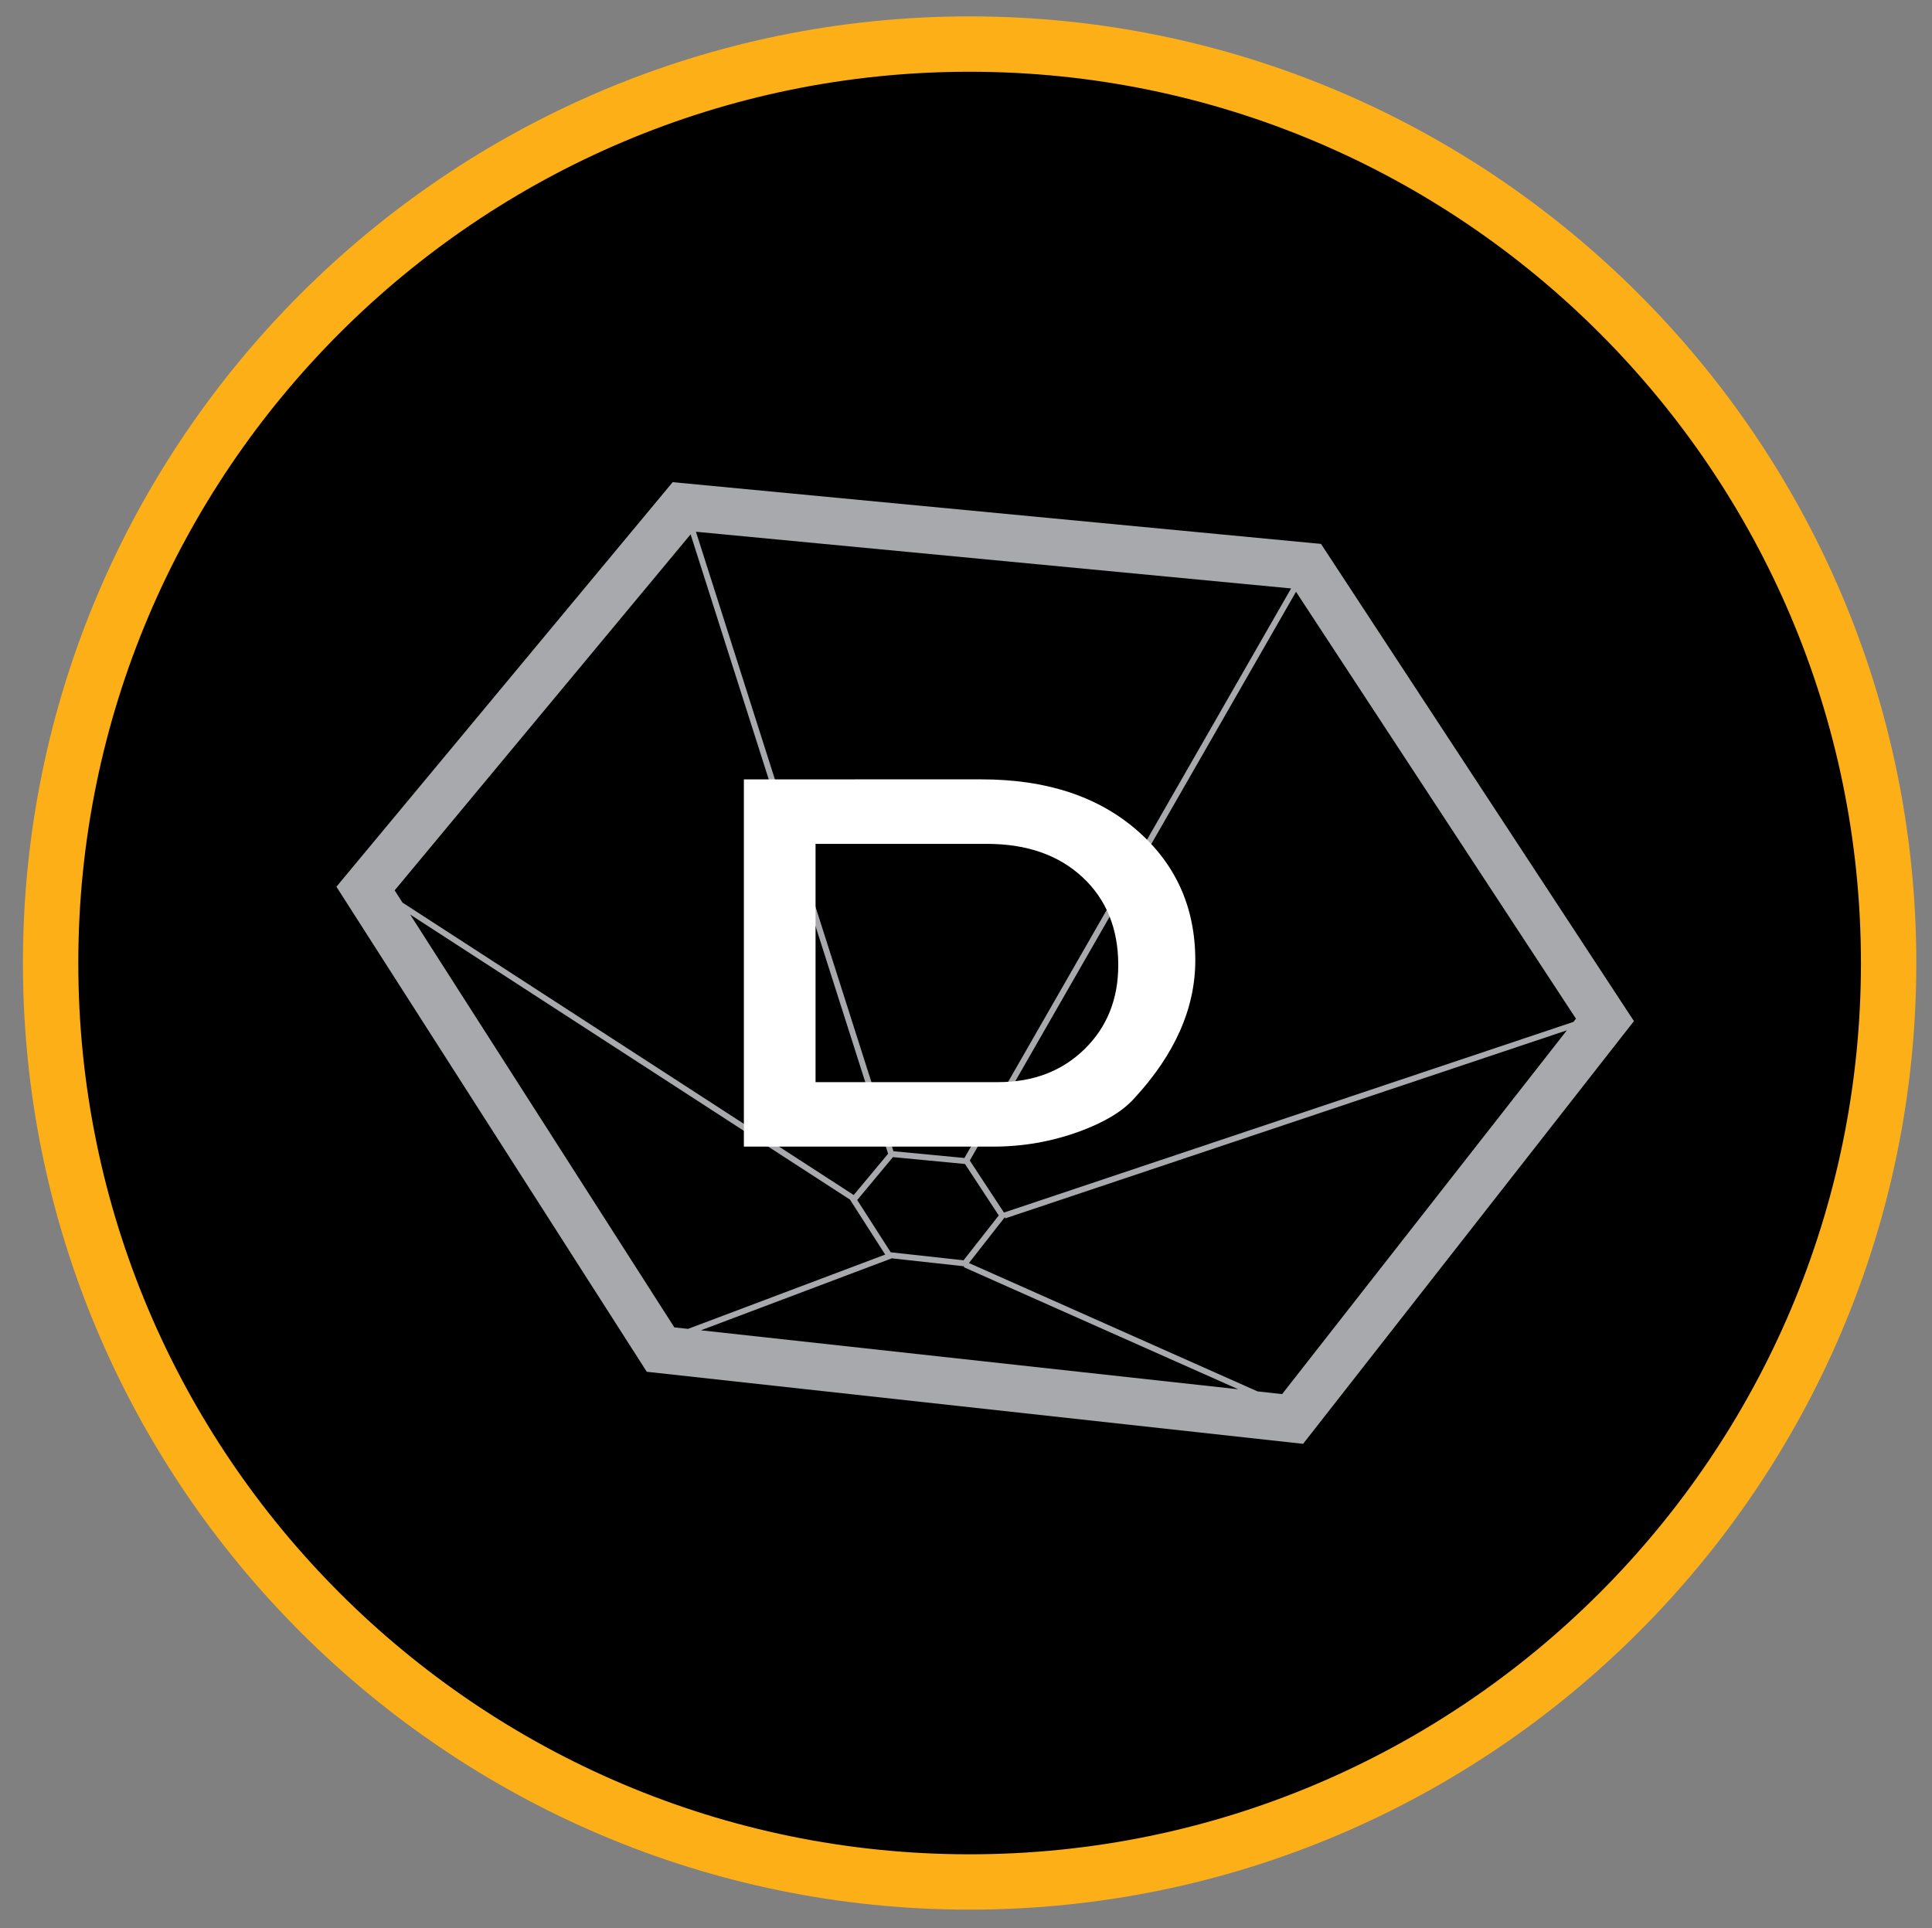
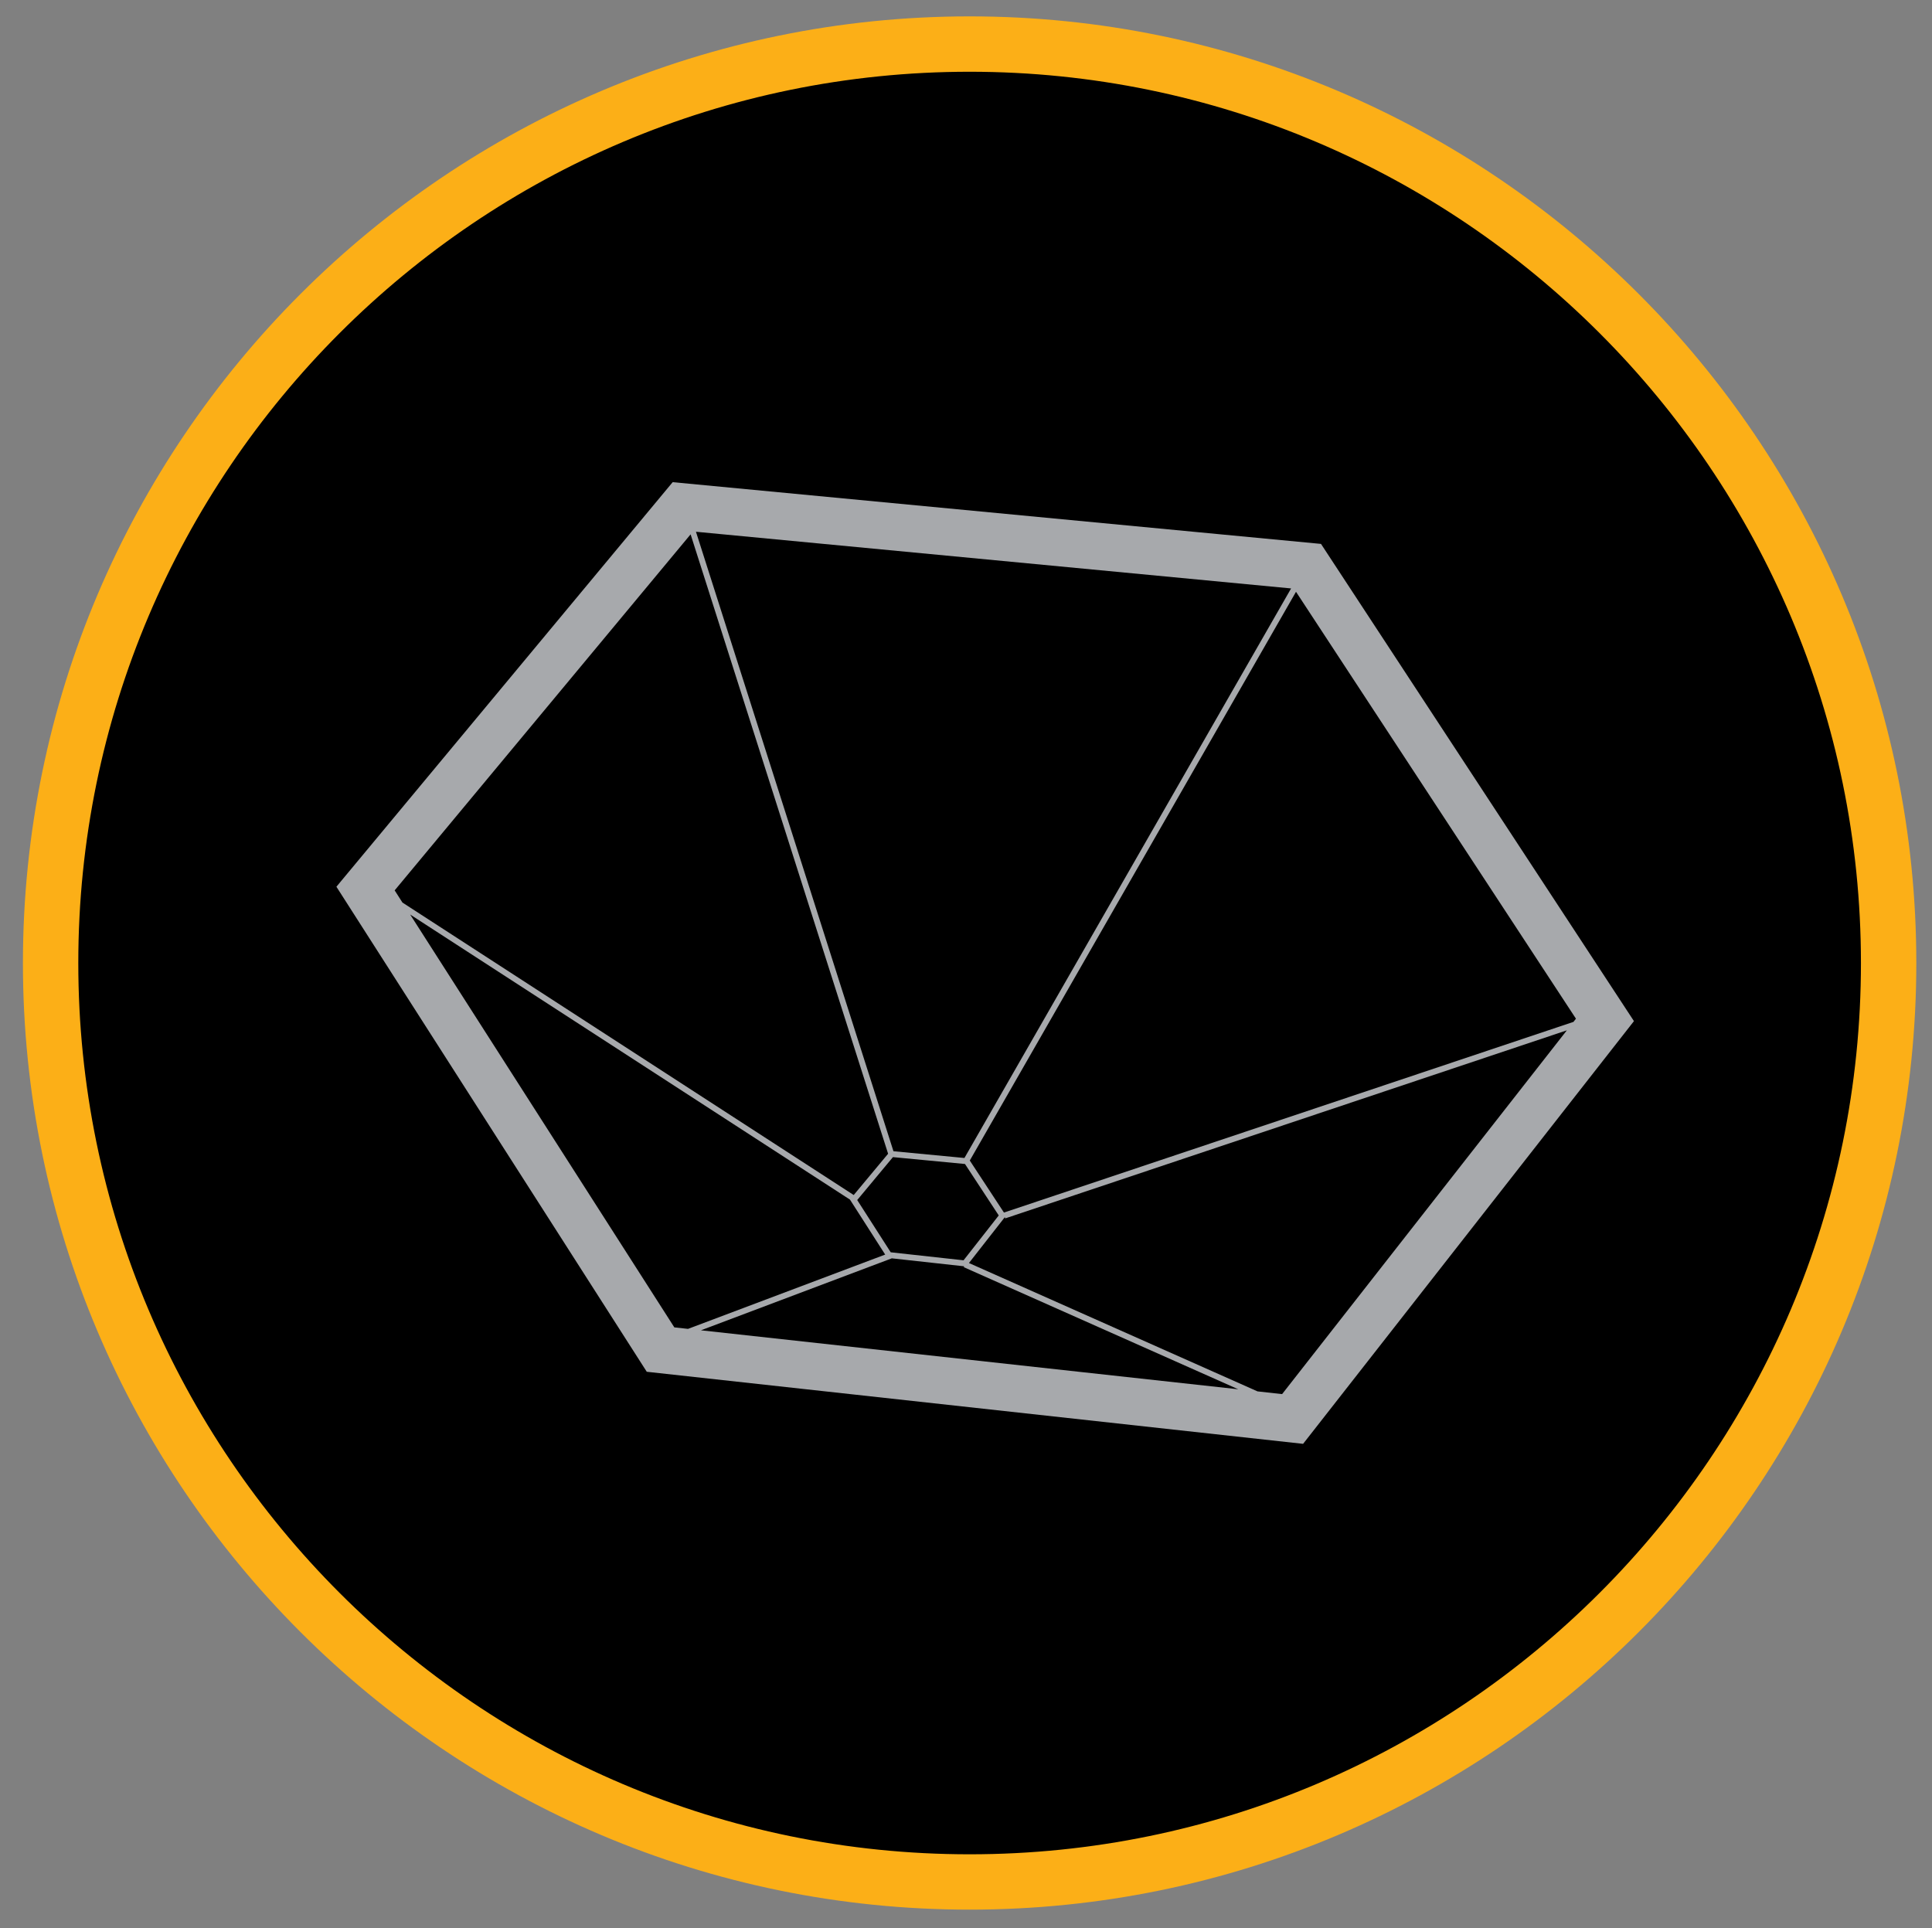
<svg xmlns="http://www.w3.org/2000/svg" version="1.1" x="0px" y="0px" viewBox="0 0 531 530" style="enable-background:new 0 0 531 530;" xml:space="preserve">
  <rect x="0" y="0" width="531" height="530" fill="#808080" stroke="none" />
  <style type="text/css"> .st0{display:none;} .st1{display:inline;} .st2{fill:#ED1C24;} .st3{fill:#A7A9AC;} .st4{fill:#FFFFFF;} .st5{fill:#00C0F3;} .st6{fill:#FCAF17;} </style>
  <g id="Filetto">
    <circle cx="267.5" cy="265.25" r="257.52" />
  </g>
  <g id="Pittogramma_outline" class="st0">
    <g class="st1">
      <path class="st2" d="M265.75,525.5C122.25,525.5,5.5,408.75,5.5,265.25C5.5,121.74,122.25,5,265.75,5 C409.25,5,526,121.74,526,265.25C526,408.75,409.25,525.5,265.75,525.5z M265.75,20.22c-135.11,0-245.03,109.92-245.03,245.03 c0,135.11,109.92,245.04,245.03,245.04c135.11,0,245.02-109.92,245.02-245.04C510.78,130.14,400.86,20.22,265.75,20.22z" />
    </g>
    <g id="Icon" class="st1">
      <g>
        <path class="st3" d="M307.19,427.71c-1.8,0-3.58-0.24-5.31-0.71l-102.41-28.1c-3.94-1.08-11.17-5.16-13.26-13.6l-51.07-206.27 c-1.03-4.17-0.81-12.66,6.57-18.03l74.79-54.31c0.55-0.4,5.57-3.9,12.42-3.9c2.07,0,4.11,0.32,6.06,0.95l95.38,30.59 c3.8,1.22,10.81,5.49,12.96,13.71l52.99,204.27c1.08,4.14,0.96,12.62-6.29,18.12l-69.83,53.05 C319.62,423.9,314.39,427.71,307.19,427.71z M228.93,115.75c-2.67,0-4.85,1.47-4.88,1.48l-74.72,54.26 c-2.08,1.51-1.68,4.06-1.58,4.55l51.04,206.15c0.77,3.13,4.07,4.19,4.21,4.24l102.31,28.07c3.32,0.92,7.09-1.39,7.12-1.41 l69.76-53c2.09-1.59,1.66-4.16,1.55-4.67L330.79,151.3c-0.87-3.31-4.35-4.62-4.38-4.63l-95.38-30.59 C230.33,115.85,229.65,115.75,228.93,115.75z" />
      </g>
      <g>
        <path class="st4" d="M319.76,227.08c-14.12-9.85-32.56-14.78-55.32-14.78c-17.08,0-30.35,2.82-39.81,8.45 c-9.47,5.64-14.2,13.27-14.2,22.9c0,7.99,2.95,14.06,8.86,18.22c5.91,4.16,15.1,6.84,27.58,8.04c3.17,0.34,11.77,0.82,25.78,1.48 c8.97,0.44,15.6,1.26,19.86,2.46c7.66,2.19,11.5,5.97,11.5,11.33c0,4.82-3.12,8.67-9.36,11.57c-6.25,2.89-15.05,4.35-26.43,4.35 c-20.25,0-37.32-4.87-51.22-14.61l-10.67,13.95c15.54,11.82,36.28,17.73,62.22,17.73c18.38,0,32.42-2.95,42.11-8.86 c9.69-5.91,14.52-14.28,14.52-25.12c0-9.63-3.89-16.8-11.65-21.5c-7-4.27-18.77-7.23-35.29-8.86 c-11.49-1.1-22.98-2.14-34.47-3.13c-8.43-1.42-12.64-4.48-12.64-9.19c0-7.98,11.22-11.98,33.65-11.98 c15.43,0,29.71,3.45,42.85,10.34L319.76,227.08z" />
      </g>
    </g>
  </g>
  <g id="Initial" class="st0">
    <g class="st1">
      <g>
        <path class="st5" d="M265.8,525.6C122.19,525.6,5.35,408.77,5.35,265.15C5.35,121.54,122.19,4.7,265.8,4.7 c143.61,0,260.46,116.84,260.46,260.45C526.26,408.77,409.41,525.6,265.8,525.6 M265.8,19.93c-135.22,0-245.22,110-245.22,245.22 c0,135.21,110,245.22,245.22,245.22c135.22,0,245.22-110.01,245.22-245.22C511.02,129.94,401.02,19.93,265.8,19.93" />
      </g>
      <g>
-         <path class="st3" d="M305.08,413.03L305.08,413.03c-19.53,0-39.86-1.66-60.43-4.91c-95.03-15.05-164.37-59.03-157.86-100.13 c0.91-5.69,3.22-11.09,6.86-16.07l99.89-162.62c7.71-15.18,32.72-24.15,67.85-24.15c11.16,0,22.79,0.94,34.56,2.81 c46.52,7.37,82.81,27.07,89.86,48.04l0.14,0.03l1.18,4.39l39.96,196.44l-0.97,0.1c-0.03,1.61-0.16,3.19-0.41,4.73 C420.77,392.87,373.42,413.03,305.08,413.03 M201.57,141L104.4,299.15c-2.71,3.73-4.23,7.25-4.81,10.88 c-4.62,29.2,53.37,70.44,147.08,85.28c19.9,3.16,39.56,4.76,58.4,4.76c59.72,0,104.06-16.62,107.83-40.42 c0.37-2.35,0.34-4.76-0.11-7.42l-0.39-2.29l-37.1-182.59l-0.43-0.08l-0.84-4.88c-1.6-14.16-32.68-34.09-80.11-41.61 c-11.1-1.76-22.05-2.64-32.53-2.64c-34.39,0-53.53,9.4-56.76,18.14l-1.82,4.91L201.57,141z" />
        <path class="st3" d="M315.14,189.66L315.14,189.66c-10.25,0-20.92-0.86-31.73-2.58c-23.04-3.64-44.14-10.72-59.4-19.93 c-15.46-9.32-23.14-19.77-21.61-29.41c2.36-14.87,26.15-24.48,60.61-24.48c10.23,0,20.88,0.87,31.68,2.57 c23.04,3.65,44.13,10.73,59.39,19.94c15.46,9.32,23.14,19.77,21.61,29.41C373.35,180.06,349.57,189.66,315.14,189.66 M263.01,114.79c-33.15,0-56.9,9.32-59.1,23.2c-1.43,8.99,5.99,18.88,20.88,27.87c15.1,9.11,36,16.11,58.86,19.73 c10.72,1.7,21.32,2.57,31.48,2.57h0.01c33.13,0,56.86-9.32,59.06-23.2c1.42-8.99-6-18.88-20.89-27.87 c-15.1-9.1-36-16.11-58.85-19.73C283.74,115.65,273.16,114.79,263.01,114.79" />
      </g>
      <polygon class="st4" points="320.18,297.92 231.14,297.92 231.14,271.97 290.44,271.97 290.44,254.22 231.14,254.22 231.14,232.38 316.4,232.38 316.4,214.63 211.42,214.63 211.42,315.66 320.18,315.66 " />
    </g>
  </g>
  <g id="Livello_5">
    <g>
      <path class="st6" d="M266.49,524.89C123.02,524.89,6.3,408.17,6.3,264.7C6.3,121.23,123.02,4.5,266.49,4.5 c143.47,0,260.2,116.73,260.2,260.2C526.69,408.17,409.96,524.89,266.49,524.89 M266.49,19.72 c-135.08,0-244.97,109.9-244.97,244.98c0,135.08,109.89,244.98,244.97,244.98c135.08,0,244.98-109.9,244.98-244.98 C511.46,129.62,401.57,19.72,266.49,19.72" />
      <g>
        <path class="st3" d="M363.07,149.5l-178.19-16.97L92.46,243.73l85.3,133.32l180.39,19.81l90.93-116.19L363.07,149.5z M345.62,382.44l-79.31-35.28l9.86-12.6l0.11,0.33l154.36-51.69l-78.26,99.99L345.62,382.44z M265.07,318.29l-19.51-1.86 l-54.28-170.27l163.57,15.58L265.07,318.29z M245.42,318.05l19.8,1.89l9.28,14.14l-9.67,12.33l-20.02-2.2l-9.21-14.36 L245.42,318.05z M245.11,345.87l19.89,2.19l-0.11,0.24l75.44,33.56l-147.68-16.21L245.11,345.87z M433.14,280l-0.68,0.88 l-156.53,52.41l-9.39-14.3l89.66-156.33L433.14,280z M189.81,146.87l54.28,170.25l-9.45,11.35l-124.03-80.39l-2.14-3.35 L189.81,146.87z M112.73,251.37l120.88,78.36l9.68,15.11l-54.19,20.42l-3.76-0.41L112.73,251.37z" />
-         <path class="st4" d="M224.15,297.43v-65.48h47.1c10.94,0,19.69,3.05,26.26,9.15c6.56,6.1,9.84,14.16,9.84,24.17 c0,9.35-3.09,17.04-9.27,23.1c-6.19,6.04-14.09,9.07-23.72,9.07H224.15z M204.45,214.22v100.94h68.6c8.1,0,15.92-1.37,23.47-4.1 c6.89-2.51,11.93-5.53,15.1-9.03c11.26-12.15,16.9-24.84,16.9-38.08c0-14.54-5.36-26.48-16.09-35.78 c-10.72-9.3-24.95-13.95-42.67-13.95H204.45z" />
      </g>
    </g>
  </g>
</svg>